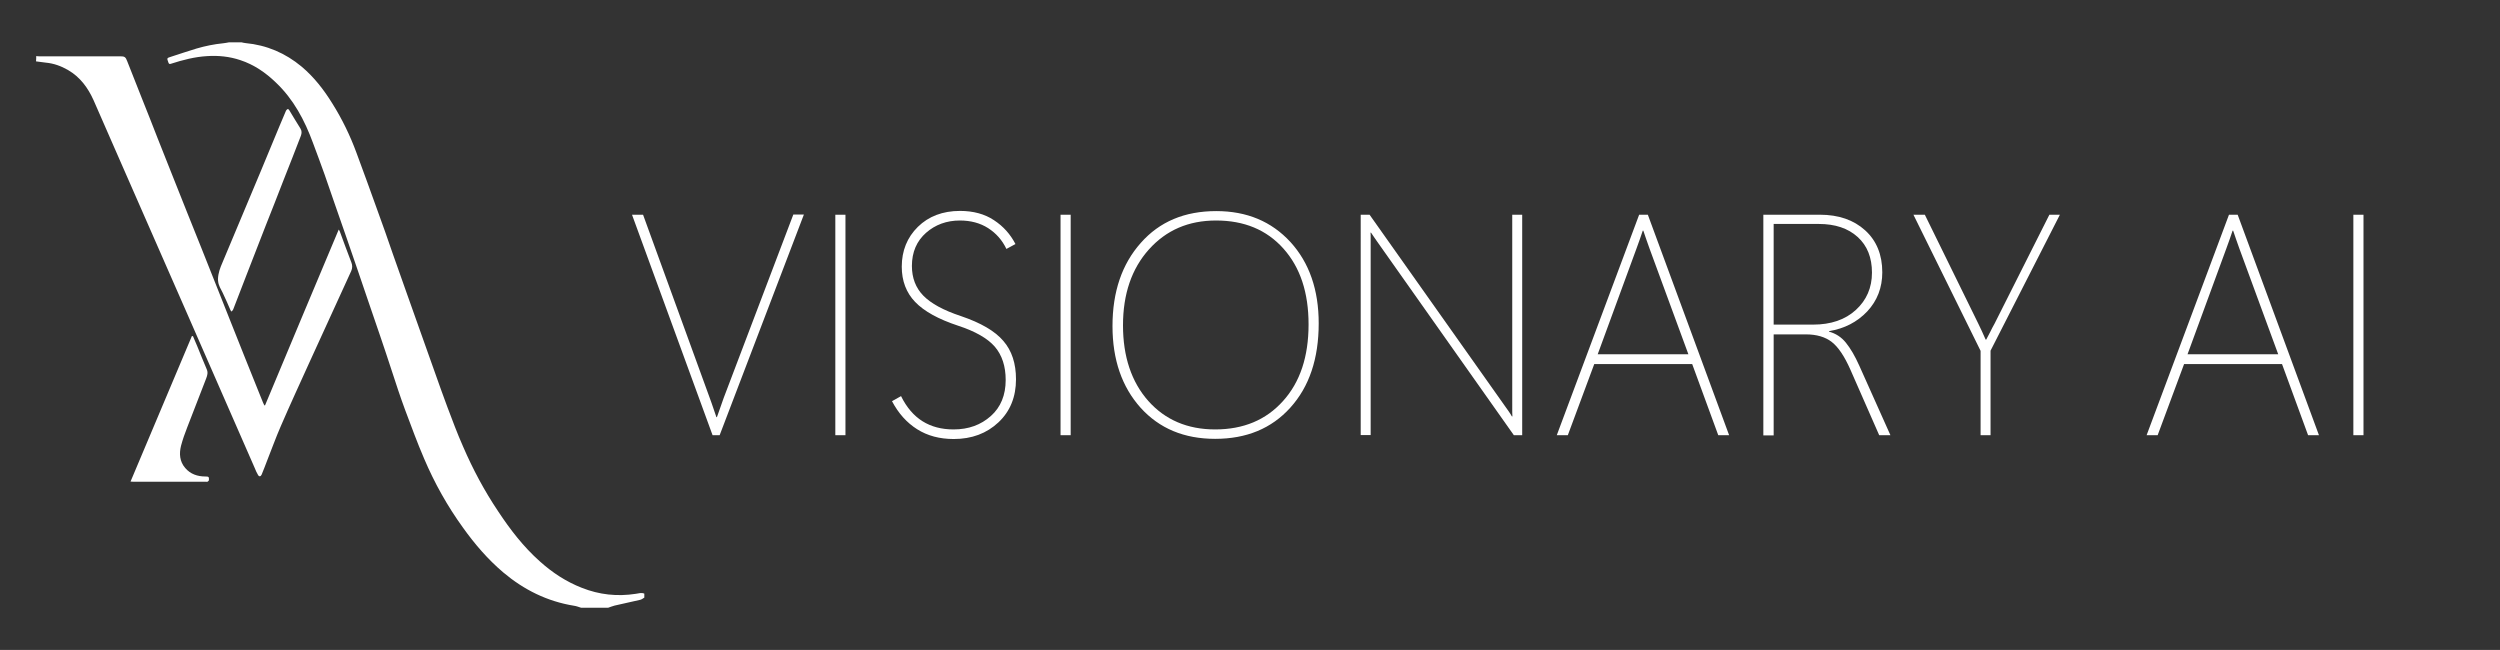
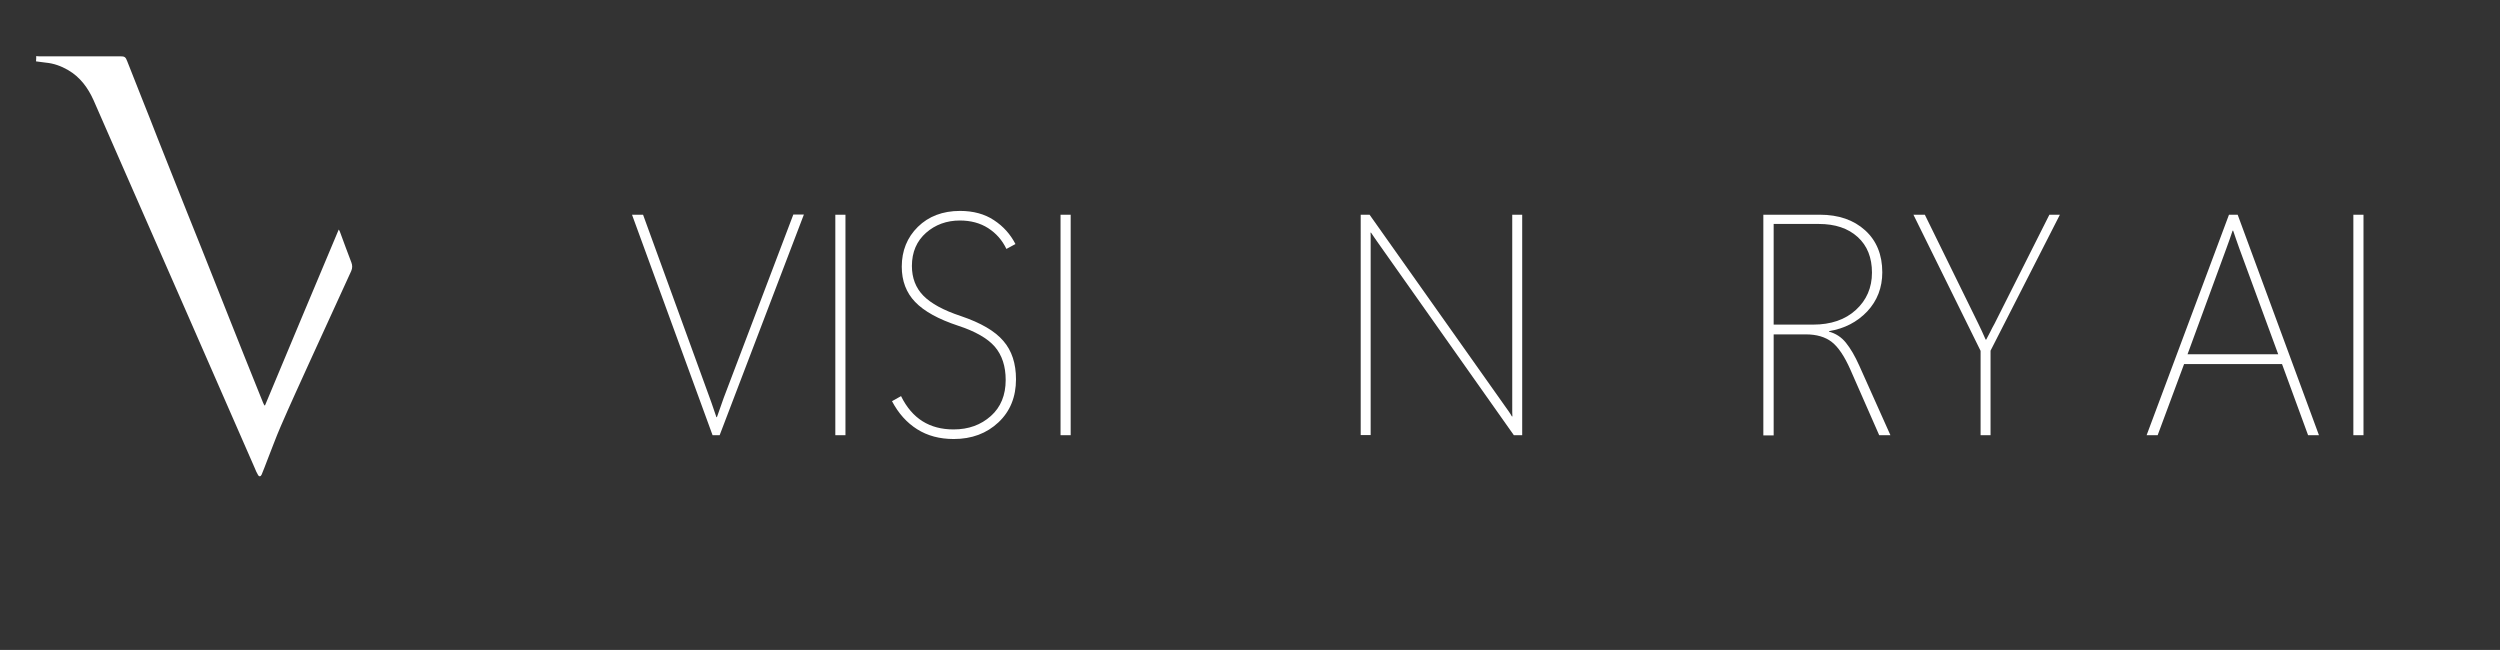
<svg xmlns="http://www.w3.org/2000/svg" id="Layer_1" x="0px" y="0px" viewBox="0 0 1380.9 359" style="enable-background:new 0 0 1380.9 359;" xml:space="preserve">
  <rect x="0" y="0" width="1380.9" height="359" fill="#333333" stroke="none" />
  <style type="text/css"> .st0{fill:#FFFFFF;} </style>
  <g>
    <path class="st0" d="M444,118.6l-46.5,121.8h-3.9l-44.5-121.8h6.1L392.1,220c0.7,2,1.4,3.8,1.9,5.4c0.5,1.6,1.1,3.2,1.7,5h0.3 c0.6-1.6,1.1-3.2,1.7-4.8c0.6-1.6,1.2-3.5,2-5.7l38.5-101.4H444z" />
    <path class="st0" d="M467,240.4h-5.6V118.6h5.6V240.4z" />
    <path class="st0" d="M492.7,221.6l5-2.8c3.1,6.3,7.1,10.9,11.9,13.9c4.8,3,10.5,4.5,17.1,4.5c8.3,0,15.1-2.5,20.6-7.4 s8.2-11.6,8.2-19.9c0-7.6-2-13.7-6-18.4c-4-4.6-10.8-8.5-20.3-11.6c-10.9-3.6-18.8-8-23.7-13.1s-7.4-11.6-7.4-19.5 c0-8.8,3-16.2,8.9-22s13.7-8.8,23.3-8.8c7.3,0,13.6,1.7,18.7,5.1c5.2,3.4,9.1,7.8,11.9,13.2l-5,2.7c-2.3-4.8-5.6-8.6-10.1-11.5 c-4.4-2.8-9.6-4.2-15.6-4.2c-7.3,0-13.6,2.3-18.7,6.8s-7.8,10.6-7.8,18.3c0,6.6,2.1,12.1,6.3,16.4c4.2,4.3,11.1,8.1,20.8,11.3 c10.9,3.7,18.7,8.2,23.4,13.7c4.7,5.4,7,12.5,7,21.2c0,9.7-3.2,17.7-9.7,23.8c-6.5,6.1-14.7,9.2-24.7,9.2c-7.8,0-14.5-1.8-20.2-5.4 C500.9,233.5,496.3,228.4,492.7,221.6z" />
    <path class="st0" d="M591.4,240.4h-5.6V118.6h5.6V240.4z" />
-     <path class="st0" d="M671.2,242.4c-17.1,0-30.8-5.7-41.2-17.2c-10.3-11.5-15.5-26.5-15.5-45.1c0-18.9,5.2-34.2,15.6-45.9 c10.4-11.8,24.3-17.6,41.7-17.6c16.9,0,30.5,5.7,41,17.1c10.4,11.4,15.6,26.4,15.6,44.9c0,19.5-5.2,35-15.7,46.6 C702.3,236.7,688.5,242.4,671.2,242.4z M671.2,237.2c15.6,0,28.1-5.2,37.5-15.7c9.4-10.4,14.1-24.5,14.1-42.3 c0-17.6-4.6-31.5-13.9-41.9c-9.3-10.4-21.7-15.5-37.2-15.5c-15.2,0-27.5,5.3-37.1,16c-9.5,10.6-14.3,24.6-14.3,41.9 c0,17.3,4.7,31.3,14,41.8C643.6,231.9,655.9,237.2,671.2,237.2z" />
    <path class="st0" d="M840.9,240.4h-4.7l-75.4-106.8c-0.6-0.8-1.1-1.5-1.6-2.3c-0.5-0.7-1.1-1.6-1.9-2.8h-0.3c0.1,0.7,0.1,1.4,0.1,2 c0,0.6,0,1.4,0,2.2v107.6h-5.5V118.6h4.9l75.2,106.3c0.6,0.8,1.1,1.6,1.7,2.4c0.6,0.8,1.1,1.7,1.7,2.7h0.3 c-0.1-1.4-0.1-2.6-0.1-3.6s0-2,0-3V118.6h5.5V240.4z" />
-     <path class="st0" d="M859.9,240.4l45.5-121.8h4.8l44.9,121.8h-6l-14.4-39.3h-54.1l-14.6,39.3H859.9z M882.5,195.7h50.1l-21.5-58.5 c-0.8-2.2-1.4-3.9-1.8-5.1c-0.4-1.2-0.9-2.7-1.6-4.7h-0.3c-0.7,2-1.2,3.6-1.6,4.7c-0.4,1.2-1,2.8-1.8,5L882.5,195.7z" />
    <path class="st0" d="M1044.2,240.4h-6.2l-16-36.4c-3.2-7.2-6.6-12.3-10.2-15.1c-3.6-2.8-8.4-4.2-14.3-4.2h-17.8v55.8H974V118.6 h31.2c10.4,0,18.7,2.9,25,8.6c6.3,5.7,9.5,13.5,9.5,23.2c0,8.5-2.8,15.7-8.3,21.6c-5.6,5.9-12.6,9.5-21.1,10.9v0.3 c3.7,1,6.8,3,9.3,6.1c2.5,3.1,5,7.3,7.4,12.7L1044.2,240.4z M979.7,123.7v55.6h21.8c9.8,0,17.7-2.7,23.6-8.1 c5.9-5.4,8.9-12.3,8.9-20.6s-2.6-14.9-7.9-19.7c-5.3-4.8-12.4-7.2-21.5-7.2H979.7z" />
    <path class="st0" d="M1137.8,118.6l-38.3,75.1v46.7h-5.5v-46.6l-37.1-75.2h6.3l29.5,60.1c0.7,1.5,1.4,2.9,2,4.2 c0.6,1.3,1.3,2.9,2.1,4.7h0.3c0.9-1.8,1.7-3.2,2.3-4.4c0.6-1.2,1.3-2.7,2.3-4.4l30.3-60.2H1137.8z" />
    <path class="st0" d="M1185.7,240.4l45.5-121.8h4.8l44.9,121.8h-6l-14.4-39.3h-54.1l-14.6,39.3H1185.7z M1208.3,195.7h50.1 l-21.5-58.5c-0.8-2.2-1.4-3.9-1.8-5.1c-0.4-1.2-0.9-2.7-1.6-4.7h-0.3c-0.7,2-1.2,3.6-1.6,4.7c-0.4,1.2-1,2.8-1.8,5L1208.3,195.7z" />
    <path class="st0" d="M1305.5,240.4h-5.6V118.6h5.6V240.4z" />
  </g>
  <g>
-     <path class="st0" d="M133.5,23.4c0.7,0.1,1.4,0.4,2.1,0.4c11.7,1.1,22,5.5,31,13c6.9,5.8,12.3,12.8,17,20.4 c5.4,8.6,9.8,17.7,13.3,27.2c3.9,10.4,7.6,20.8,11.4,31.3c3,8.2,5.9,16.4,8.7,24.6c2.5,7.1,5,14.2,7.5,21.2 c2.7,7.6,5.4,15.2,8.1,22.8c2.5,7,5,14.1,7.5,21.1c2.3,6.5,4.6,13,7,19.4c2.8,7.4,5.5,14.7,8.7,21.9c5.4,12.5,11.8,24.5,19.4,35.8 c6.6,10,13.9,19.5,23,27.6c6.9,6.2,14.5,11.2,23.2,14.6c9.6,3.8,19.5,4.9,29.8,3.3c1.5-0.2,3.1-0.8,4.7-0.1c0,0.7,0,1.4,0,2.2 c-0.7,0.4-1.4,1-2.2,1.2c-4.7,1.1-9.5,2.1-14.2,3.2c-1.2,0.3-2.4,0.8-3.6,1.2c-5,0-9.9,0-14.9,0c-1.3-0.4-2.5-0.9-3.9-1.1 c-14.8-2.4-27.7-8.8-39.1-18.4c-8.6-7.3-15.8-15.7-22.3-24.8c-8.6-11.9-15.7-24.6-21.4-38c-3.8-8.8-7.1-17.9-10.5-26.9 c-2.7-7.3-5.1-14.6-7.5-22c-2.1-6.3-4.1-12.6-6.3-18.9c-2.1-6.1-4.2-12.2-6.3-18.4c-2.1-6.1-4.1-12.2-6.2-18.2 c-2.1-6.1-4.2-12.2-6.3-18.3c-2.1-6-4.2-12.1-6.3-18.1c-1.9-5.4-3.7-10.8-5.6-16.2c-2.1-5.8-4.2-11.6-6.4-17.4 c-4.6-12.5-10.7-24.1-20.5-33.4c-5.7-5.5-12.1-9.9-19.7-12.4c-6-2-12.1-2.6-18.3-2.2c-6.8,0.4-13.4,2.1-19.9,4.2 c-0.8,0.3-1.2,0.2-1.5-0.7c-0.9-2.5-0.9-2.4,1.6-3.2c4.7-1.5,9.3-3.1,14-4.5c4.8-1.4,9.7-2.4,14.7-2.9c1-0.1,2-0.3,3.1-0.5 C128.7,23.4,131.1,23.4,133.5,23.4z" />
    <path class="st0" d="M20,31c0.5,0,1,0.1,1.4,0.1c15,0,30,0,45,0c2.5,0,3,0.4,3.9,2.8c2.7,6.8,5.4,13.6,8.1,20.5 c2.9,7.3,5.8,14.5,8.6,21.8c2.7,6.8,5.4,13.6,8.1,20.4c2.7,6.9,5.4,13.7,8.2,20.6c2.7,6.8,5.4,13.5,8.1,20.2 c2.7,6.8,5.4,13.6,8.1,20.4c2.5,6.3,5,12.6,7.5,18.9c2.7,6.7,5.3,13.4,8,20.1c2.9,7.3,5.9,14.6,8.8,21.9c0.5,1.2,1,2.5,1.5,3.7 c0.2,0.5,0.5,1,0.7,1.5c0.1,0,0.2,0,0.4,0c13.5-32.3,27-64.6,40.7-97.1c0.4,0.6,0.6,0.9,0.7,1.3c2.1,5.6,4.1,11.3,6.3,16.9 c0.6,1.6,0.6,3.1-0.1,4.7c-7.7,16.8-15.4,33.7-23.1,50.5c-5.3,11.7-10.7,23.4-15.8,35.2c-2.7,6.2-5,12.6-7.5,18.9 c-1,2.6-2,5.3-3.1,7.9c-0.5,1.1-1.4,1.2-2,0.1c-0.7-1.2-1.3-2.5-1.8-3.8c-5.4-12.3-10.8-24.6-16.2-37 c-6.9-15.8-13.8-31.5-20.7-47.3c-6.8-15.5-13.6-31-20.4-46.5C77.3,113.8,71.2,99.9,65.1,86c-4.5-10.2-8.9-20.4-13.4-30.6 c-3.1-6.9-7.4-12.8-14.1-16.7c-3.8-2.2-7.9-3.7-12.3-4.1c-1.8-0.2-3.6-0.5-5.4-0.7C20,33,20,32,20,31z" />
-     <path class="st0" d="M106.6,185.7c0.9,2,1.7,3.9,2.5,5.9c1.7,4.1,3.3,8.3,5.1,12.4c0.8,1.8,0.3,3.4-0.3,5c-3.5,9-7,18.1-10.5,27.1 c-1.3,3.3-2.5,6.7-3.4,10.1c-1.1,4.4-0.8,8.7,2.3,12.3c2.9,3.4,6.8,4.7,11.2,4.7c1.8,0,2,0.2,1.9,2c0,0.3-0.5,0.7-0.8,0.9 c-0.2,0.1-0.5,0-0.8,0c-13.4,0-26.7,0-40.1,0c-0.5,0-0.9-0.1-1.6-0.1c11.4-26.9,22.6-53.6,33.9-80.4 C106.4,185.7,106.5,185.7,106.6,185.7z" />
-     <path class="st0" d="M120.4,154.2c0.1-3.4,1.2-6.2,2.4-9c3.7-8.9,7.5-17.8,11.2-26.7c3.3-7.9,6.6-15.8,9.9-23.6 c3.5-8.4,7-16.9,10.5-25.3c1.2-2.8,2.4-5.7,3.6-8.5c0.2-0.4,0.6-0.7,1-0.9c0.1-0.1,0.6,0.4,0.8,0.7c2,3.3,4,6.7,6.1,10 c0.9,1.4,0.8,2.7,0.3,4.1c-3.1,8.1-6.3,16.2-9.5,24.3c-3.3,8.5-6.6,17-10,25.5c-3.5,9-7,18-10.5,27c-2.4,6.3-4.9,12.6-7.3,18.9 c-0.1,0.2-0.2,0.5-0.3,0.6c-0.2,0.3-0.4,0.5-0.7,0.8c-0.2-0.2-0.5-0.5-0.6-0.8c-1.4-3.2-2.8-6.5-4.3-9.6c-1-2-2.3-4-2.5-6.3 C120.4,154.9,120.4,154.4,120.4,154.2z" />
  </g>
</svg>